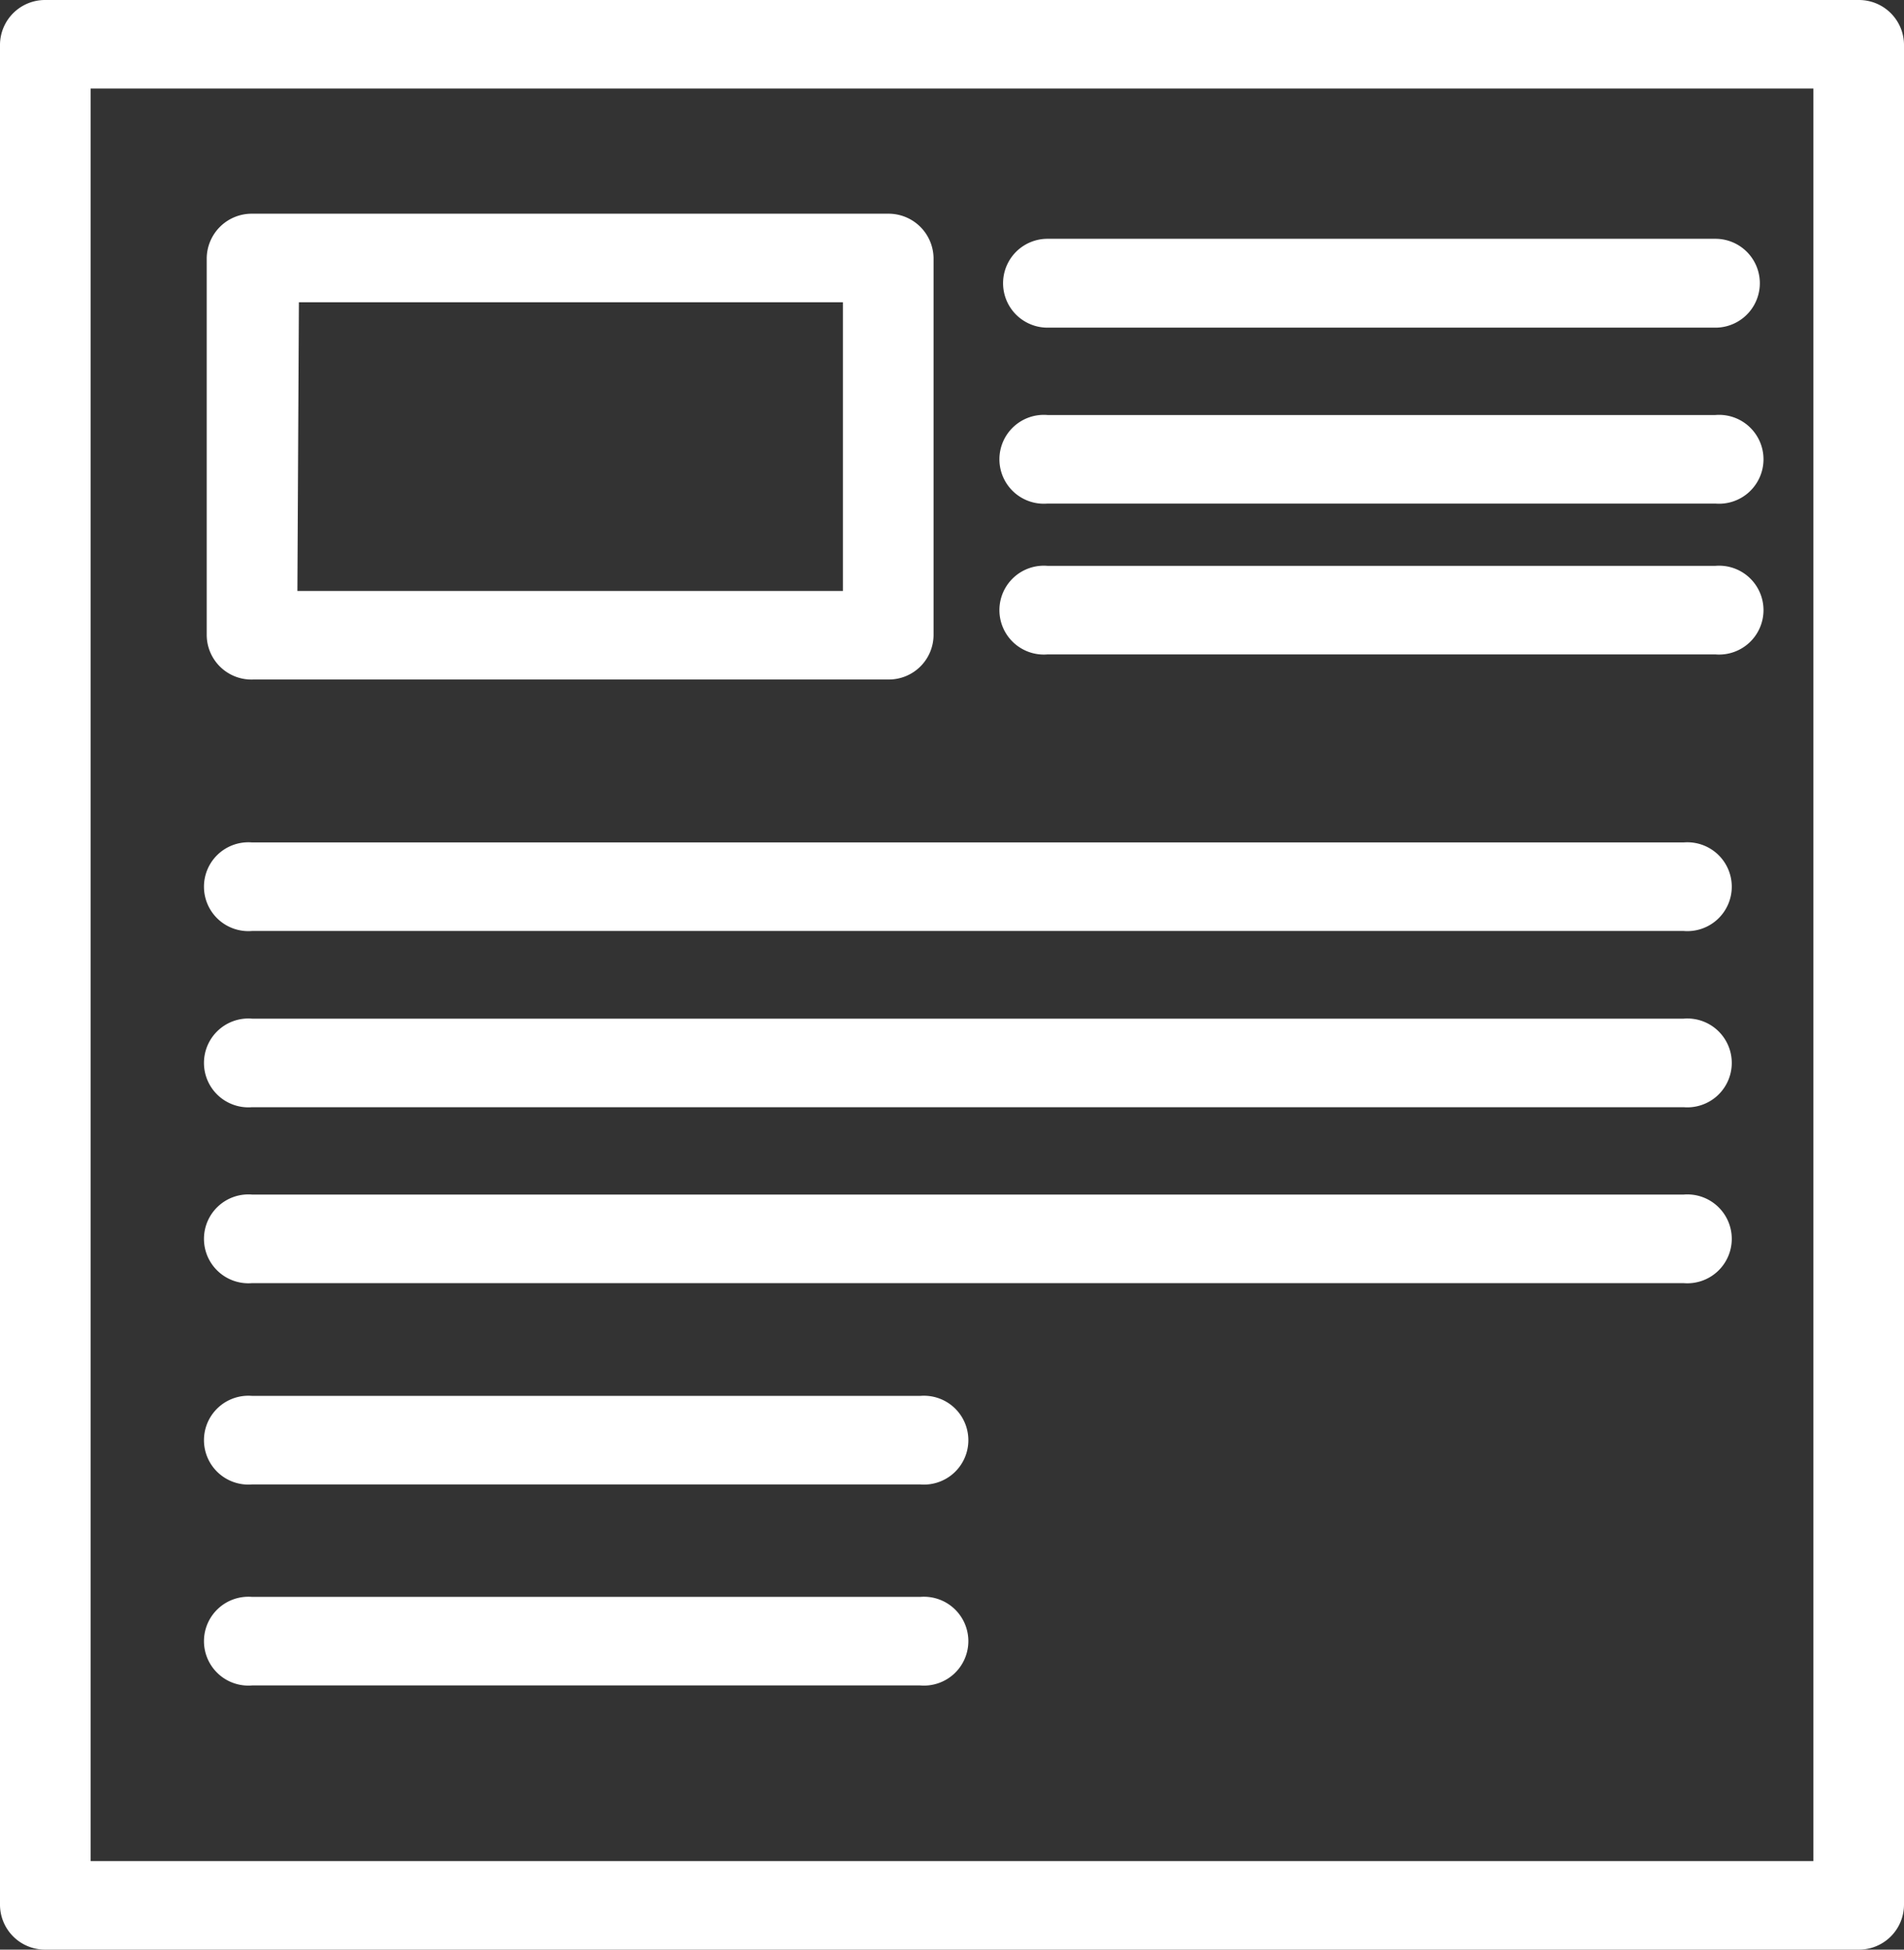
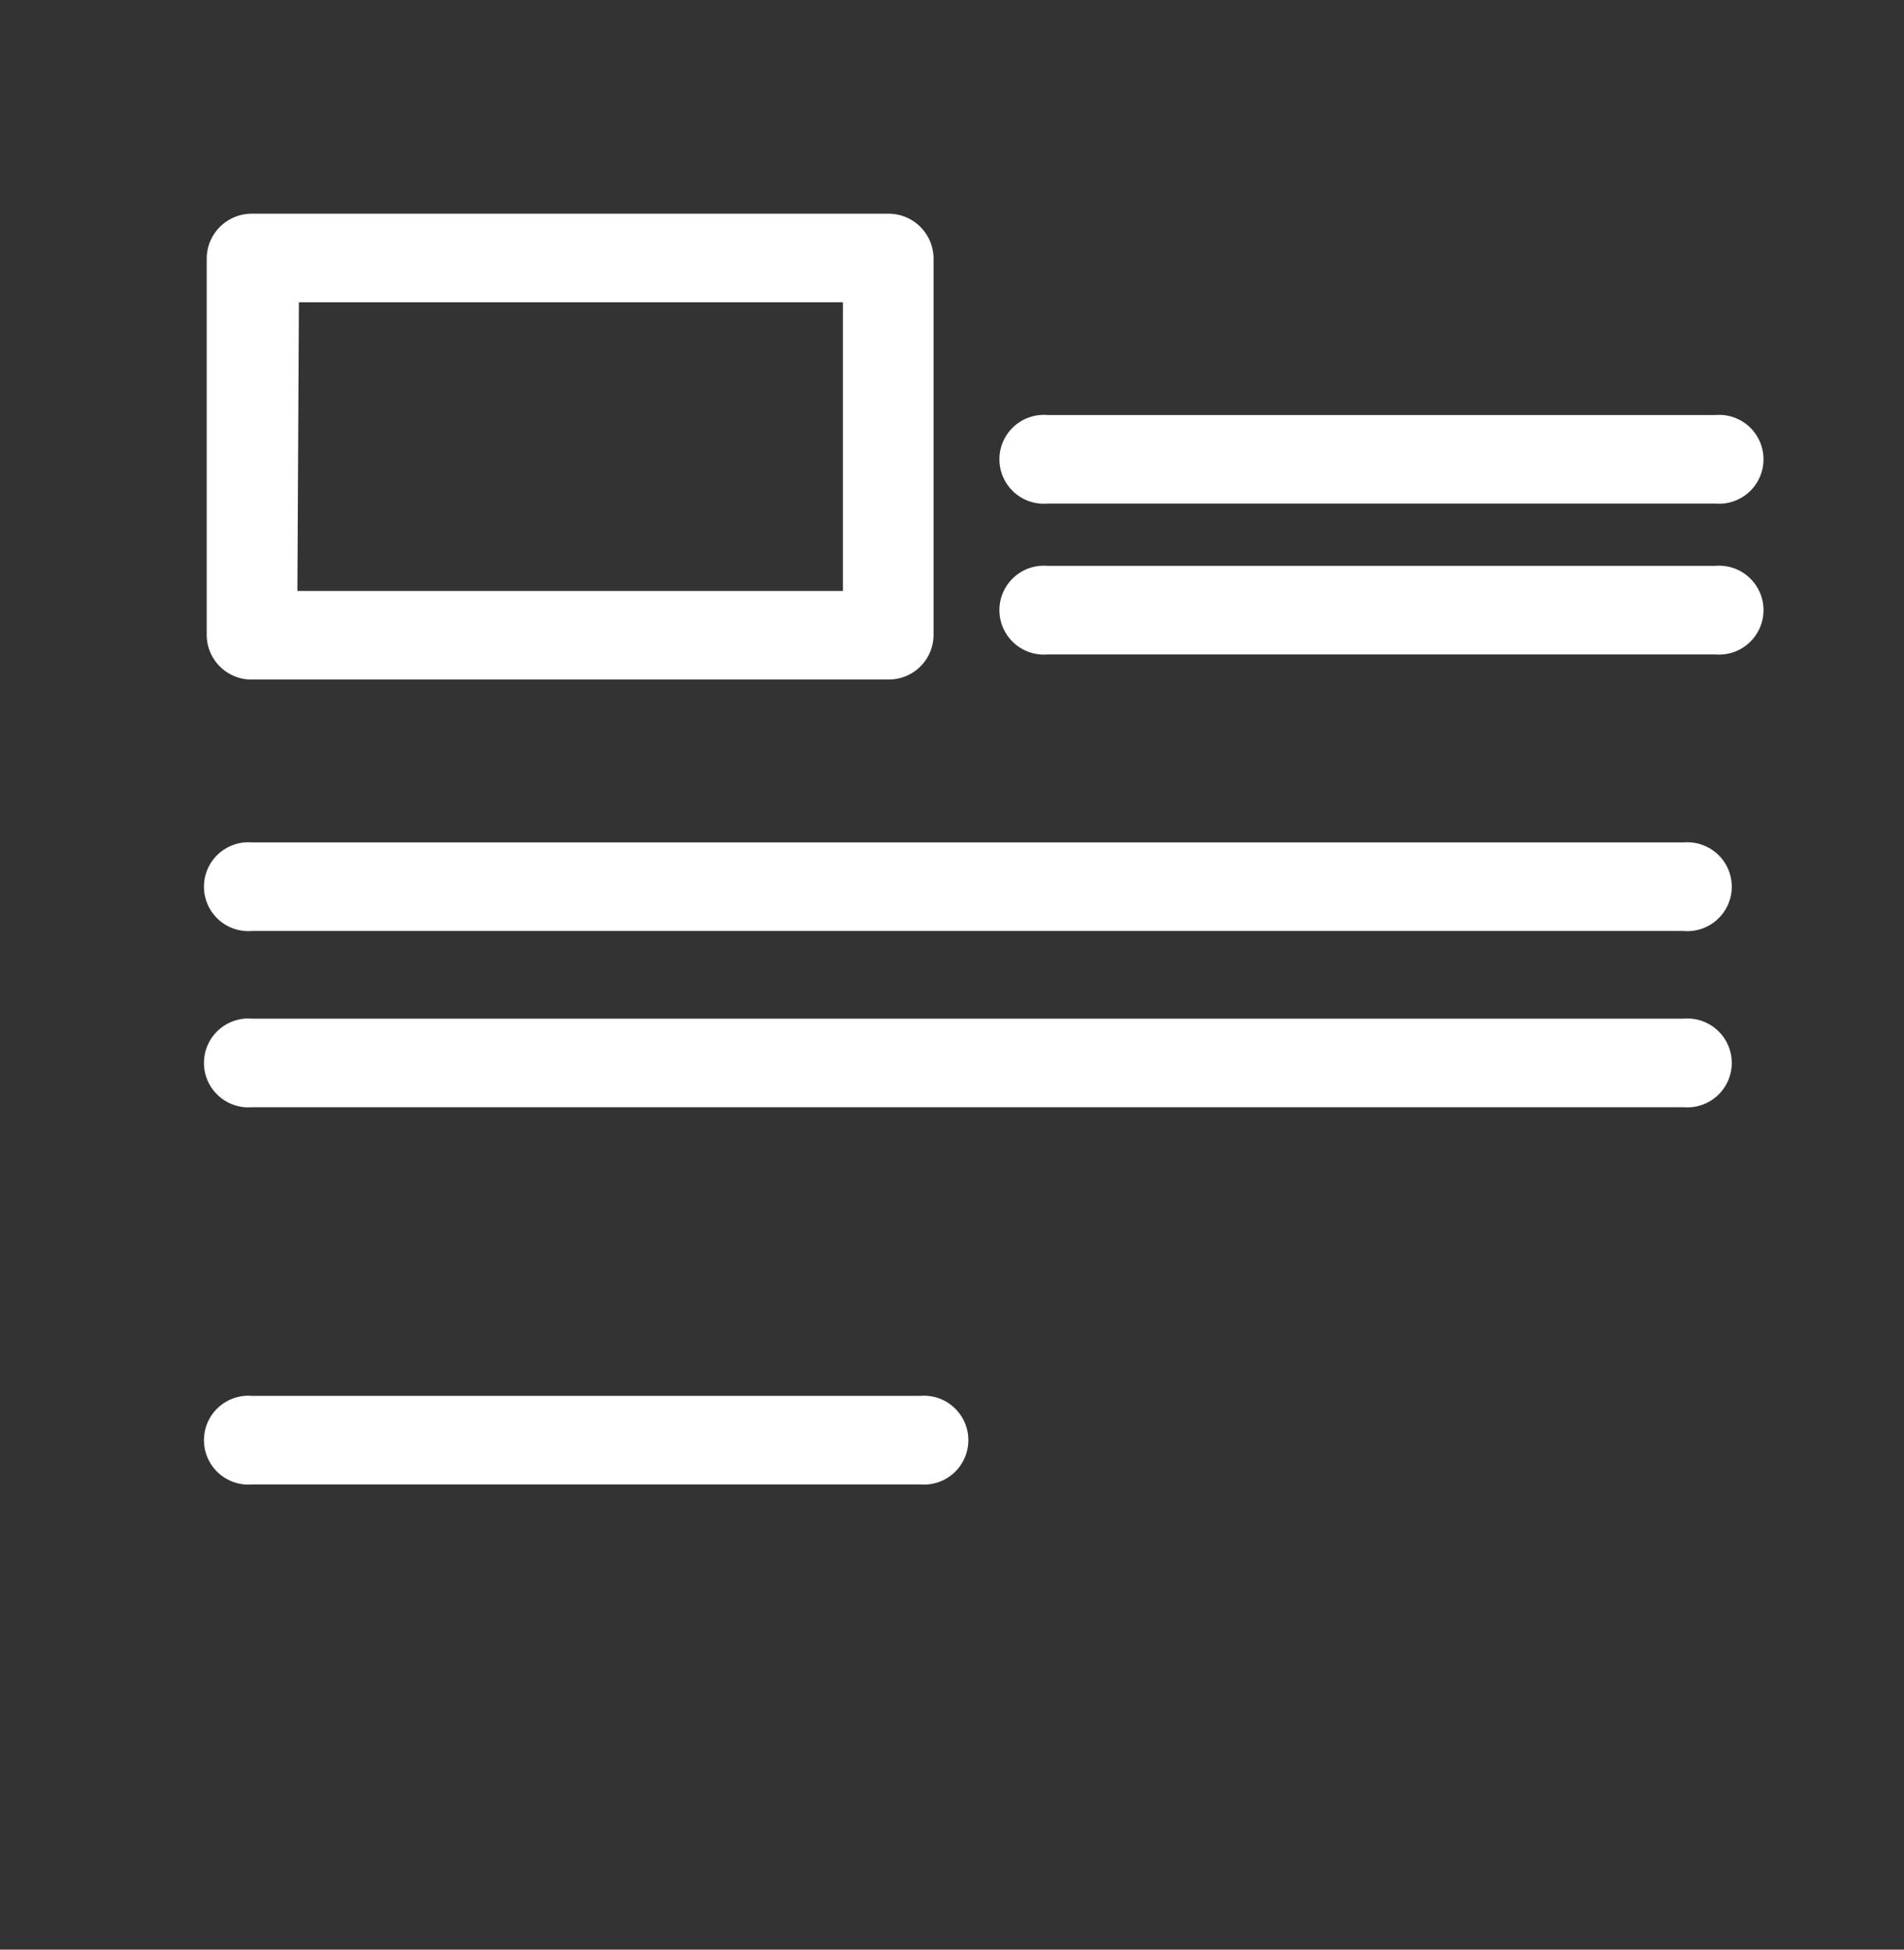
<svg xmlns="http://www.w3.org/2000/svg" viewBox="0 0 63 64.5">
  <rect x="0" y="0" width="63" height="64.5" fill="#333333" stroke="none" />
  <defs>
    <style>.cls-1{fill:#fff;}</style>
  </defs>
  <g id="レイヤー_2" data-name="レイヤー 2">
    <g id="レイヤー_1-2" data-name="レイヤー 1">
      <path class="cls-1" d="M55.71,36.63H8.34a1.47,1.47,0,1,1,0-2.93H55.71a1.47,1.47,0,1,1,0,2.93Z" />
-       <path class="cls-1" d="M55.71,42.45H8.34a1.47,1.47,0,1,1,0-2.93H55.71a1.47,1.47,0,1,1,0,2.93Z" />
      <path class="cls-1" d="M30.45,49.11H8.34a1.47,1.47,0,1,1,0-2.93H30.45a1.47,1.47,0,1,1,0,2.93Z" />
-       <path class="cls-1" d="M30.45,55.76H8.34a1.47,1.47,0,1,1,0-2.93H30.45a1.47,1.47,0,1,1,0,2.93Z" />
-       <path class="cls-1" d="M61.5,64.5H1.5A1.49,1.49,0,0,1,0,63V1.47A1.49,1.49,0,0,1,1.5,0h60A1.49,1.49,0,0,1,63,1.47V63A1.49,1.49,0,0,1,61.5,64.5ZM3,61.57H60V2.93H3Z" />
      <path class="cls-1" d="M29.39,22.48h-21A1.48,1.48,0,0,1,6.84,21V8.54a1.49,1.49,0,0,1,1.5-1.47H29.39a1.49,1.49,0,0,1,1.5,1.47V21A1.48,1.48,0,0,1,29.39,22.48ZM9.84,19.55H27.89V10h-18Z" />
      <path class="cls-1" d="M55.71,30.8H8.34a1.47,1.47,0,1,1,0-2.93H55.71a1.47,1.47,0,1,1,0,2.93Z" />
-       <path class="cls-1" d="M56.76,10.84H34.66a1.47,1.47,0,1,1,0-2.94h22.1a1.47,1.47,0,1,1,0,2.94Z" />
      <path class="cls-1" d="M56.76,16.66H34.66a1.47,1.47,0,1,1,0-2.93h22.1a1.47,1.47,0,1,1,0,2.93Z" />
      <path class="cls-1" d="M56.76,21.65H34.66a1.47,1.47,0,1,1,0-2.93h22.1a1.47,1.47,0,1,1,0,2.93Z" />
    </g>
  </g>
</svg>